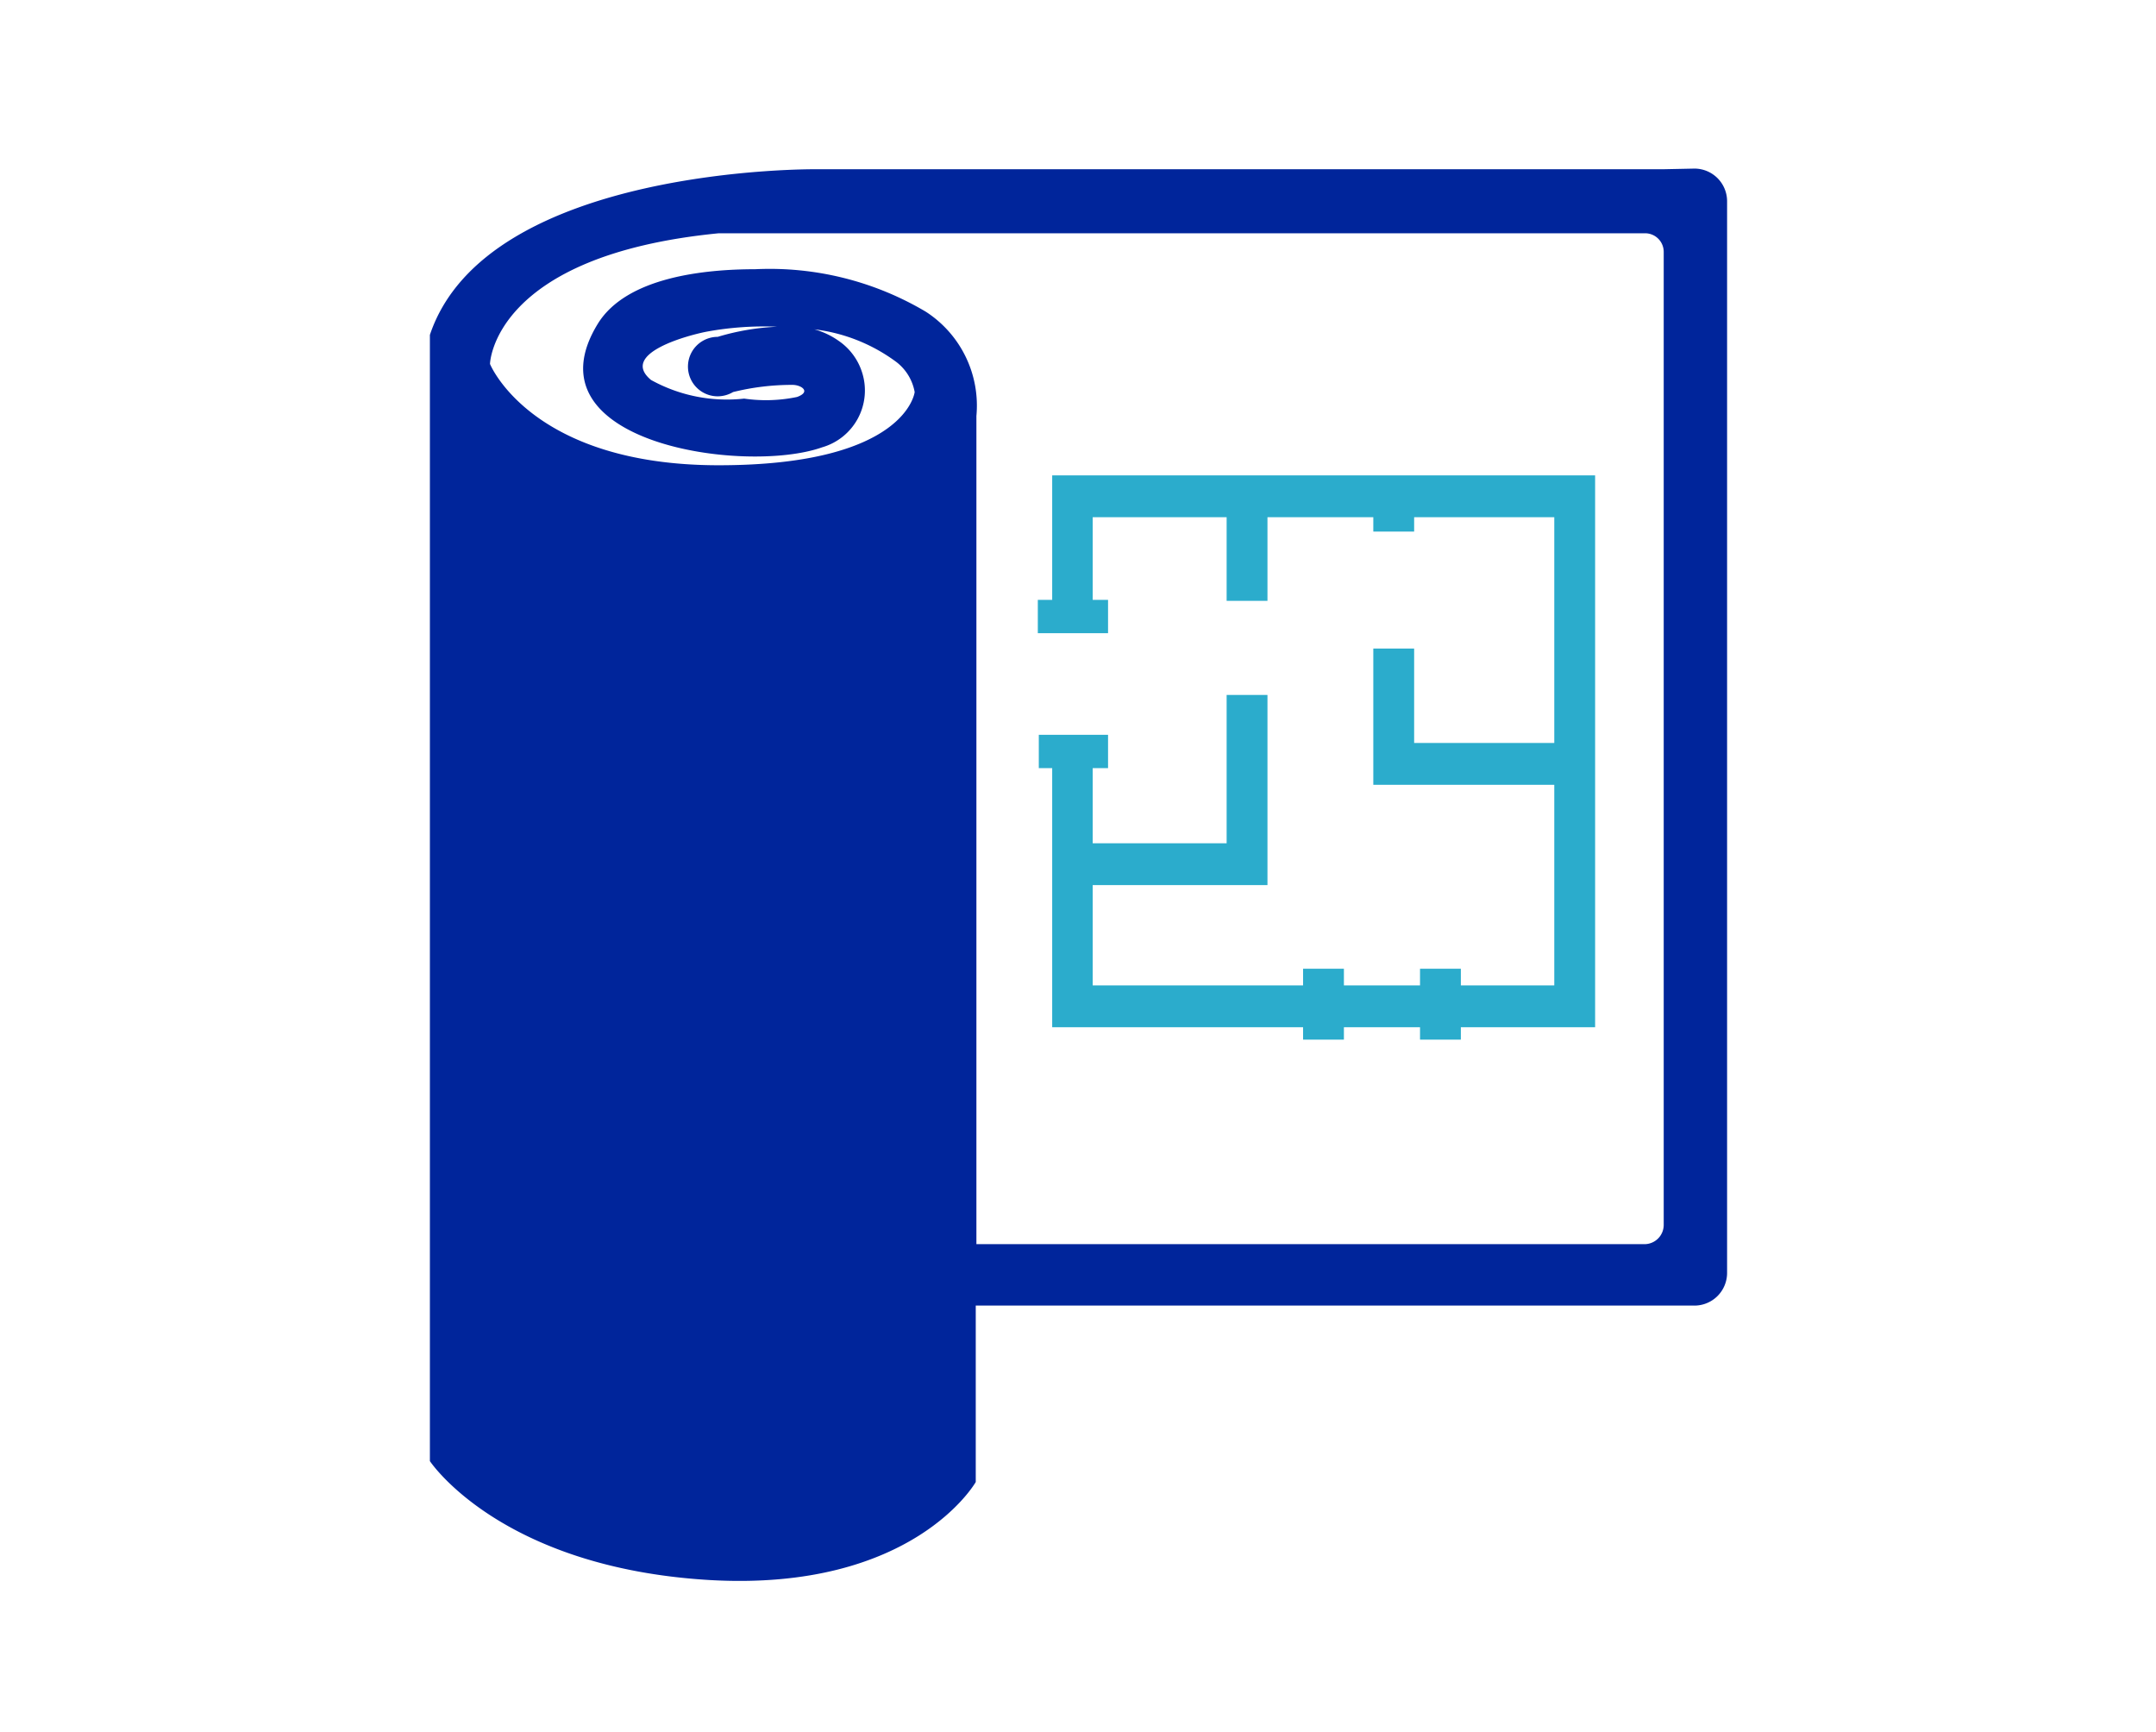
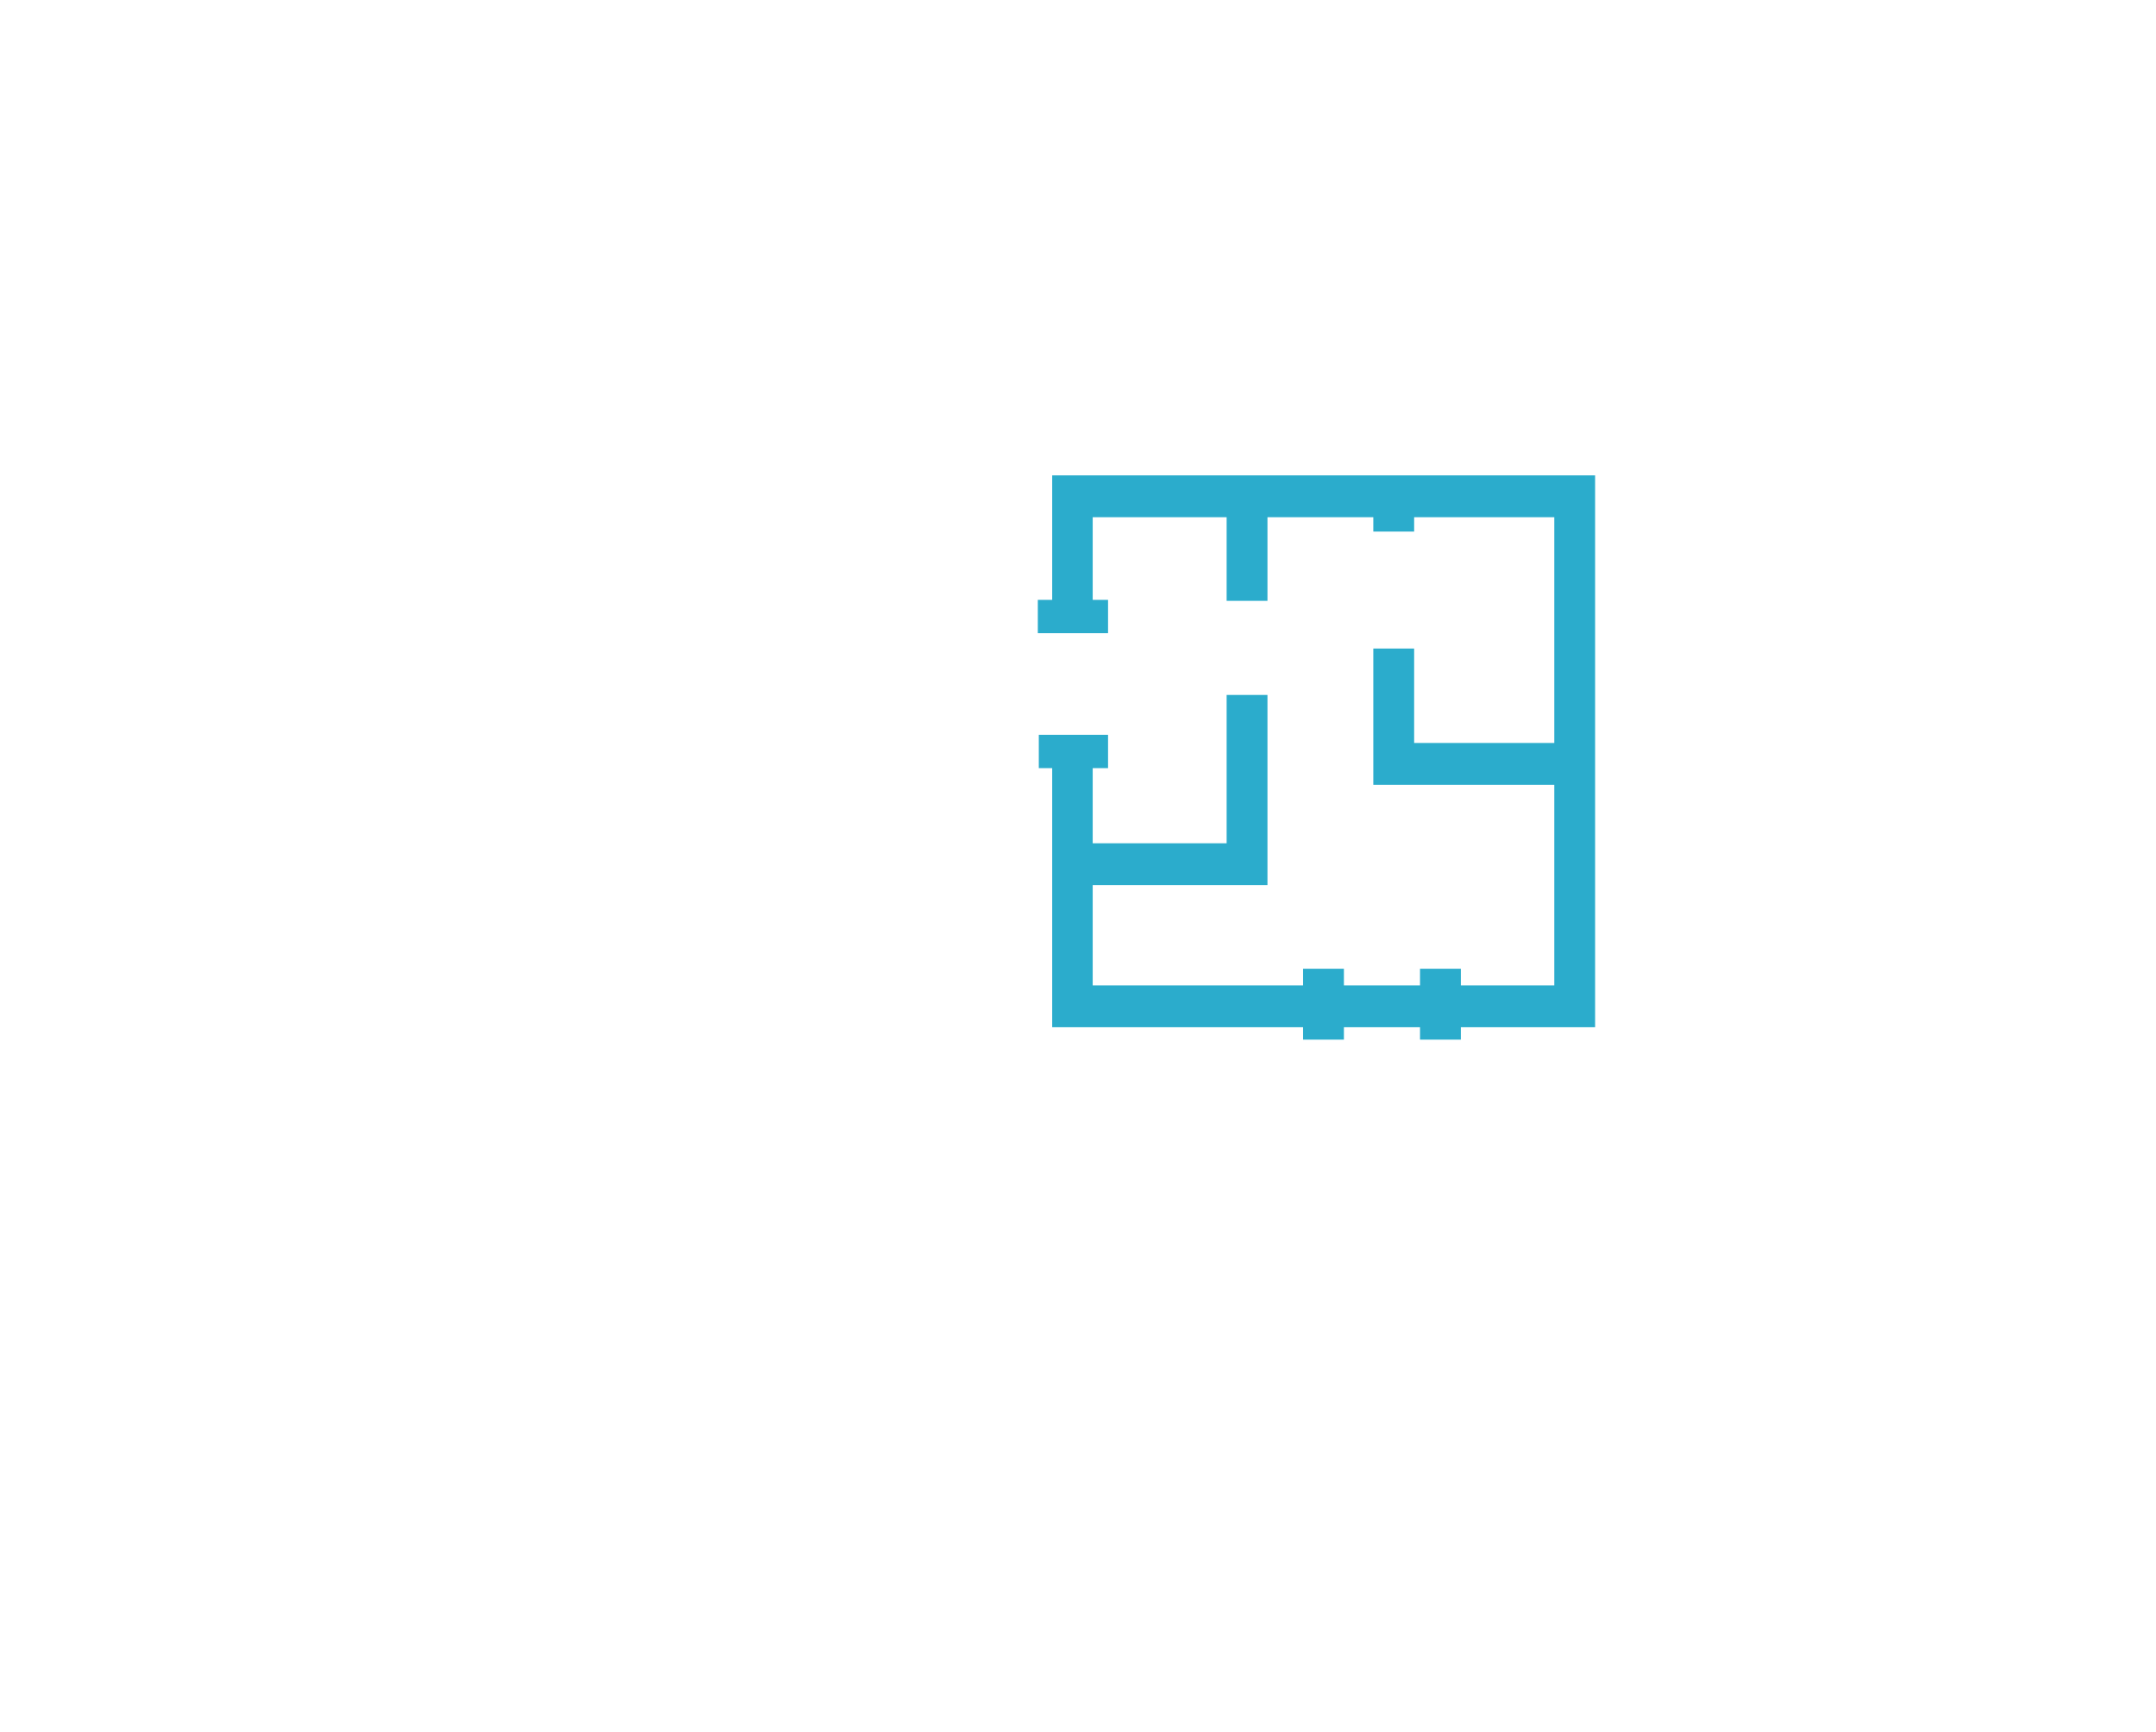
<svg xmlns="http://www.w3.org/2000/svg" id="Places_images_here" data-name="Places images here" viewBox="0 0 66 53">
  <defs>
    <style>.cls-1{fill:#00259b;}.cls-2{fill:#2baccc;}</style>
  </defs>
-   <path class="cls-1" d="M50.91,5.18H25s-10.1-.12-11.84,5.07V44.72s2.15,3.26,8.56,3.64c6.25.36,8.15-3,8.15-3v-5.4h22a1,1,0,0,0,1-1V6.16a1,1,0,0,0-1-1Zm-.57,32.9H29.89V12.73a3.42,3.42,0,0,0-1.55-3.19,9.36,9.36,0,0,0-5.22-1.3c-1.55,0-3.94.24-4.82,1.67-2.24,3.65,4.51,4.62,6.87,3.78a1.81,1.81,0,0,0,1.23-2.26,1.84,1.84,0,0,0-.73-1,2.39,2.39,0,0,0-.74-.35,5.26,5.26,0,0,1,2.51,1A1.49,1.49,0,0,1,28,12h0s-.25,2.24-6,2.24-7-3.1-7-3.1.07-3.32,7-4H50.34a.57.57,0,0,1,.59.56V37.5a.59.59,0,0,1-.59.58ZM22.44,12a7.49,7.49,0,0,1,1.82-.22c.27,0,.58.21.14.37a4.64,4.64,0,0,1-1.62.05,4.8,4.8,0,0,1-2.85-.57c-1-.83,1.23-1.39,1.71-1.48A9.68,9.68,0,0,1,23.79,10a7.46,7.46,0,0,0-1.82.31.91.91,0,0,0,0,1.82A.93.93,0,0,0,22.44,12Z" />
  <polygon class="cls-2" points="48.83 14.55 32.21 14.55 32.21 18.36 31.8 18.36 31.77 18.36 31.77 19.38 31.8 19.38 33.88 19.38 33.92 19.38 33.92 18.36 33.88 18.36 33.45 18.36 33.45 15.83 37.55 15.83 37.55 18.39 38.8 18.39 38.8 15.83 42.04 15.83 42.04 16.27 43.29 16.27 43.29 15.83 47.58 15.83 47.58 22.74 43.29 22.74 43.29 19.85 42.04 19.85 42.04 24.02 47.58 24.02 47.58 30.16 44.72 30.16 44.72 29.65 43.47 29.65 43.47 30.16 41.14 30.16 41.14 29.65 39.89 29.65 39.89 30.16 33.45 30.16 33.45 27.09 38.8 27.09 38.8 21.27 37.55 21.27 37.55 25.81 33.45 25.81 33.45 23.51 33.92 23.51 33.92 22.49 31.8 22.49 31.8 23.51 32.21 23.51 32.21 31.44 39.89 31.44 39.89 31.82 41.14 31.82 41.14 31.44 43.47 31.44 43.47 31.82 44.72 31.82 44.72 31.44 48.83 31.44 48.83 14.55" />
</svg>